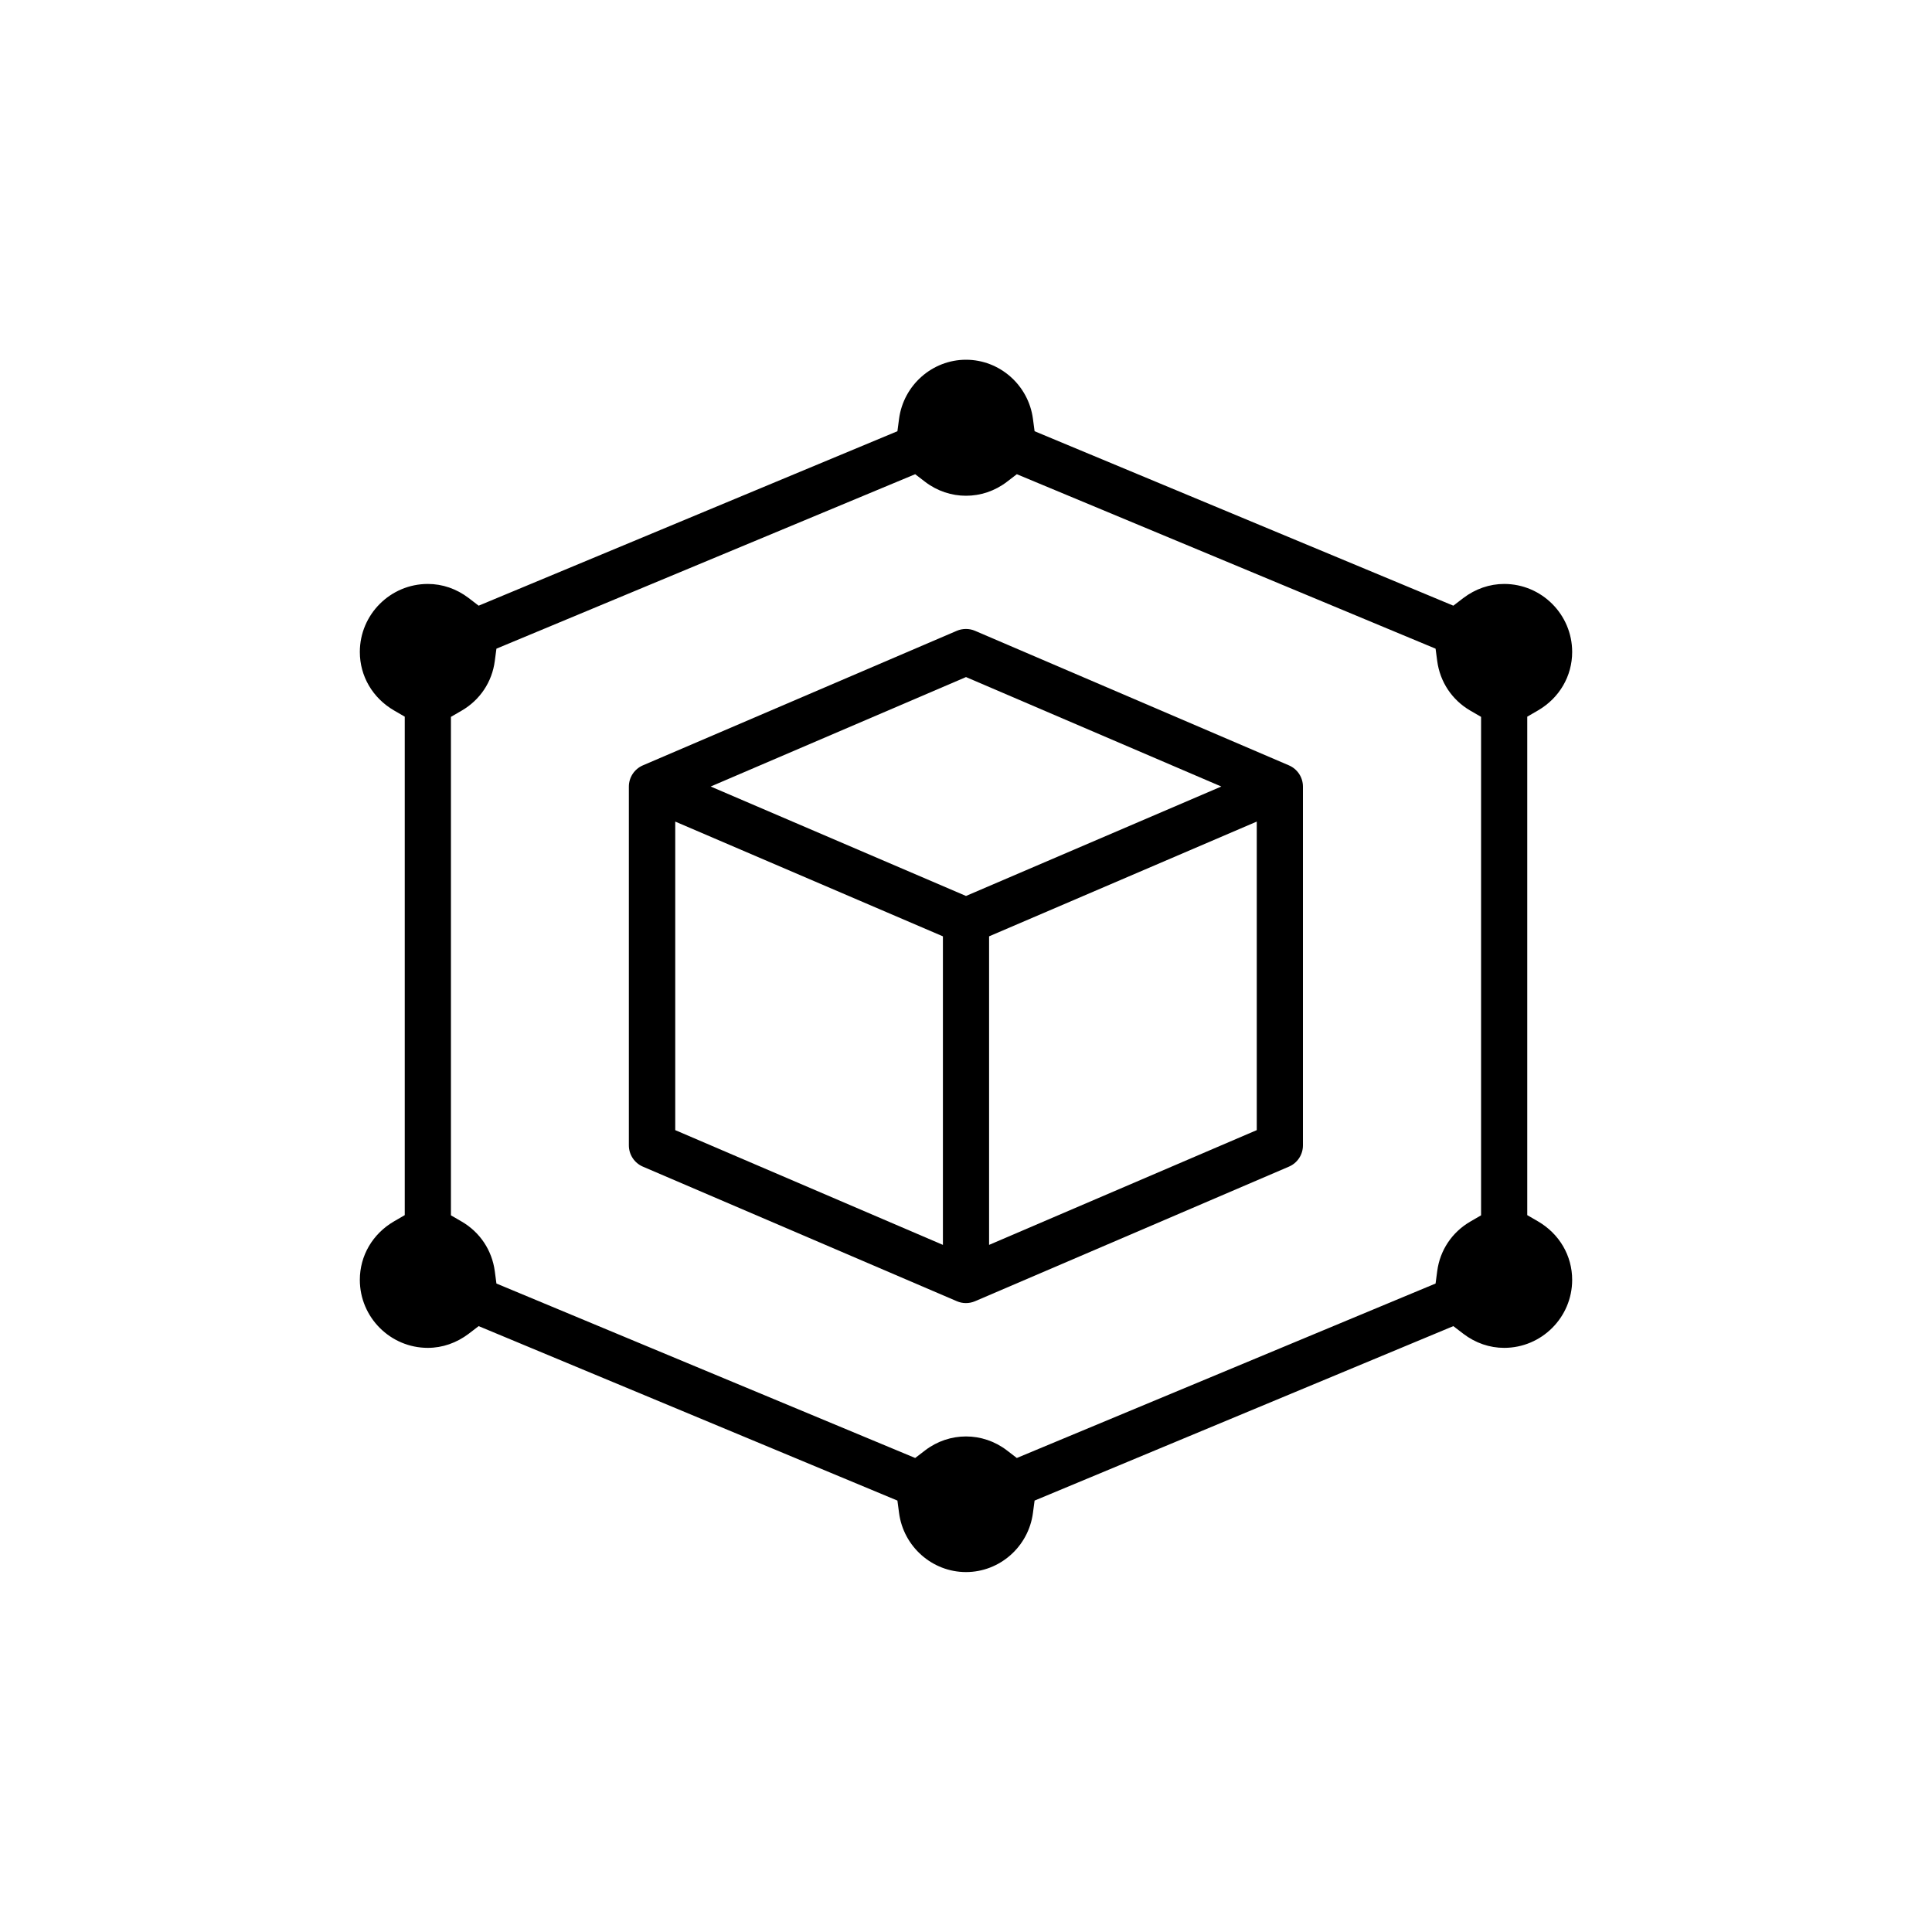
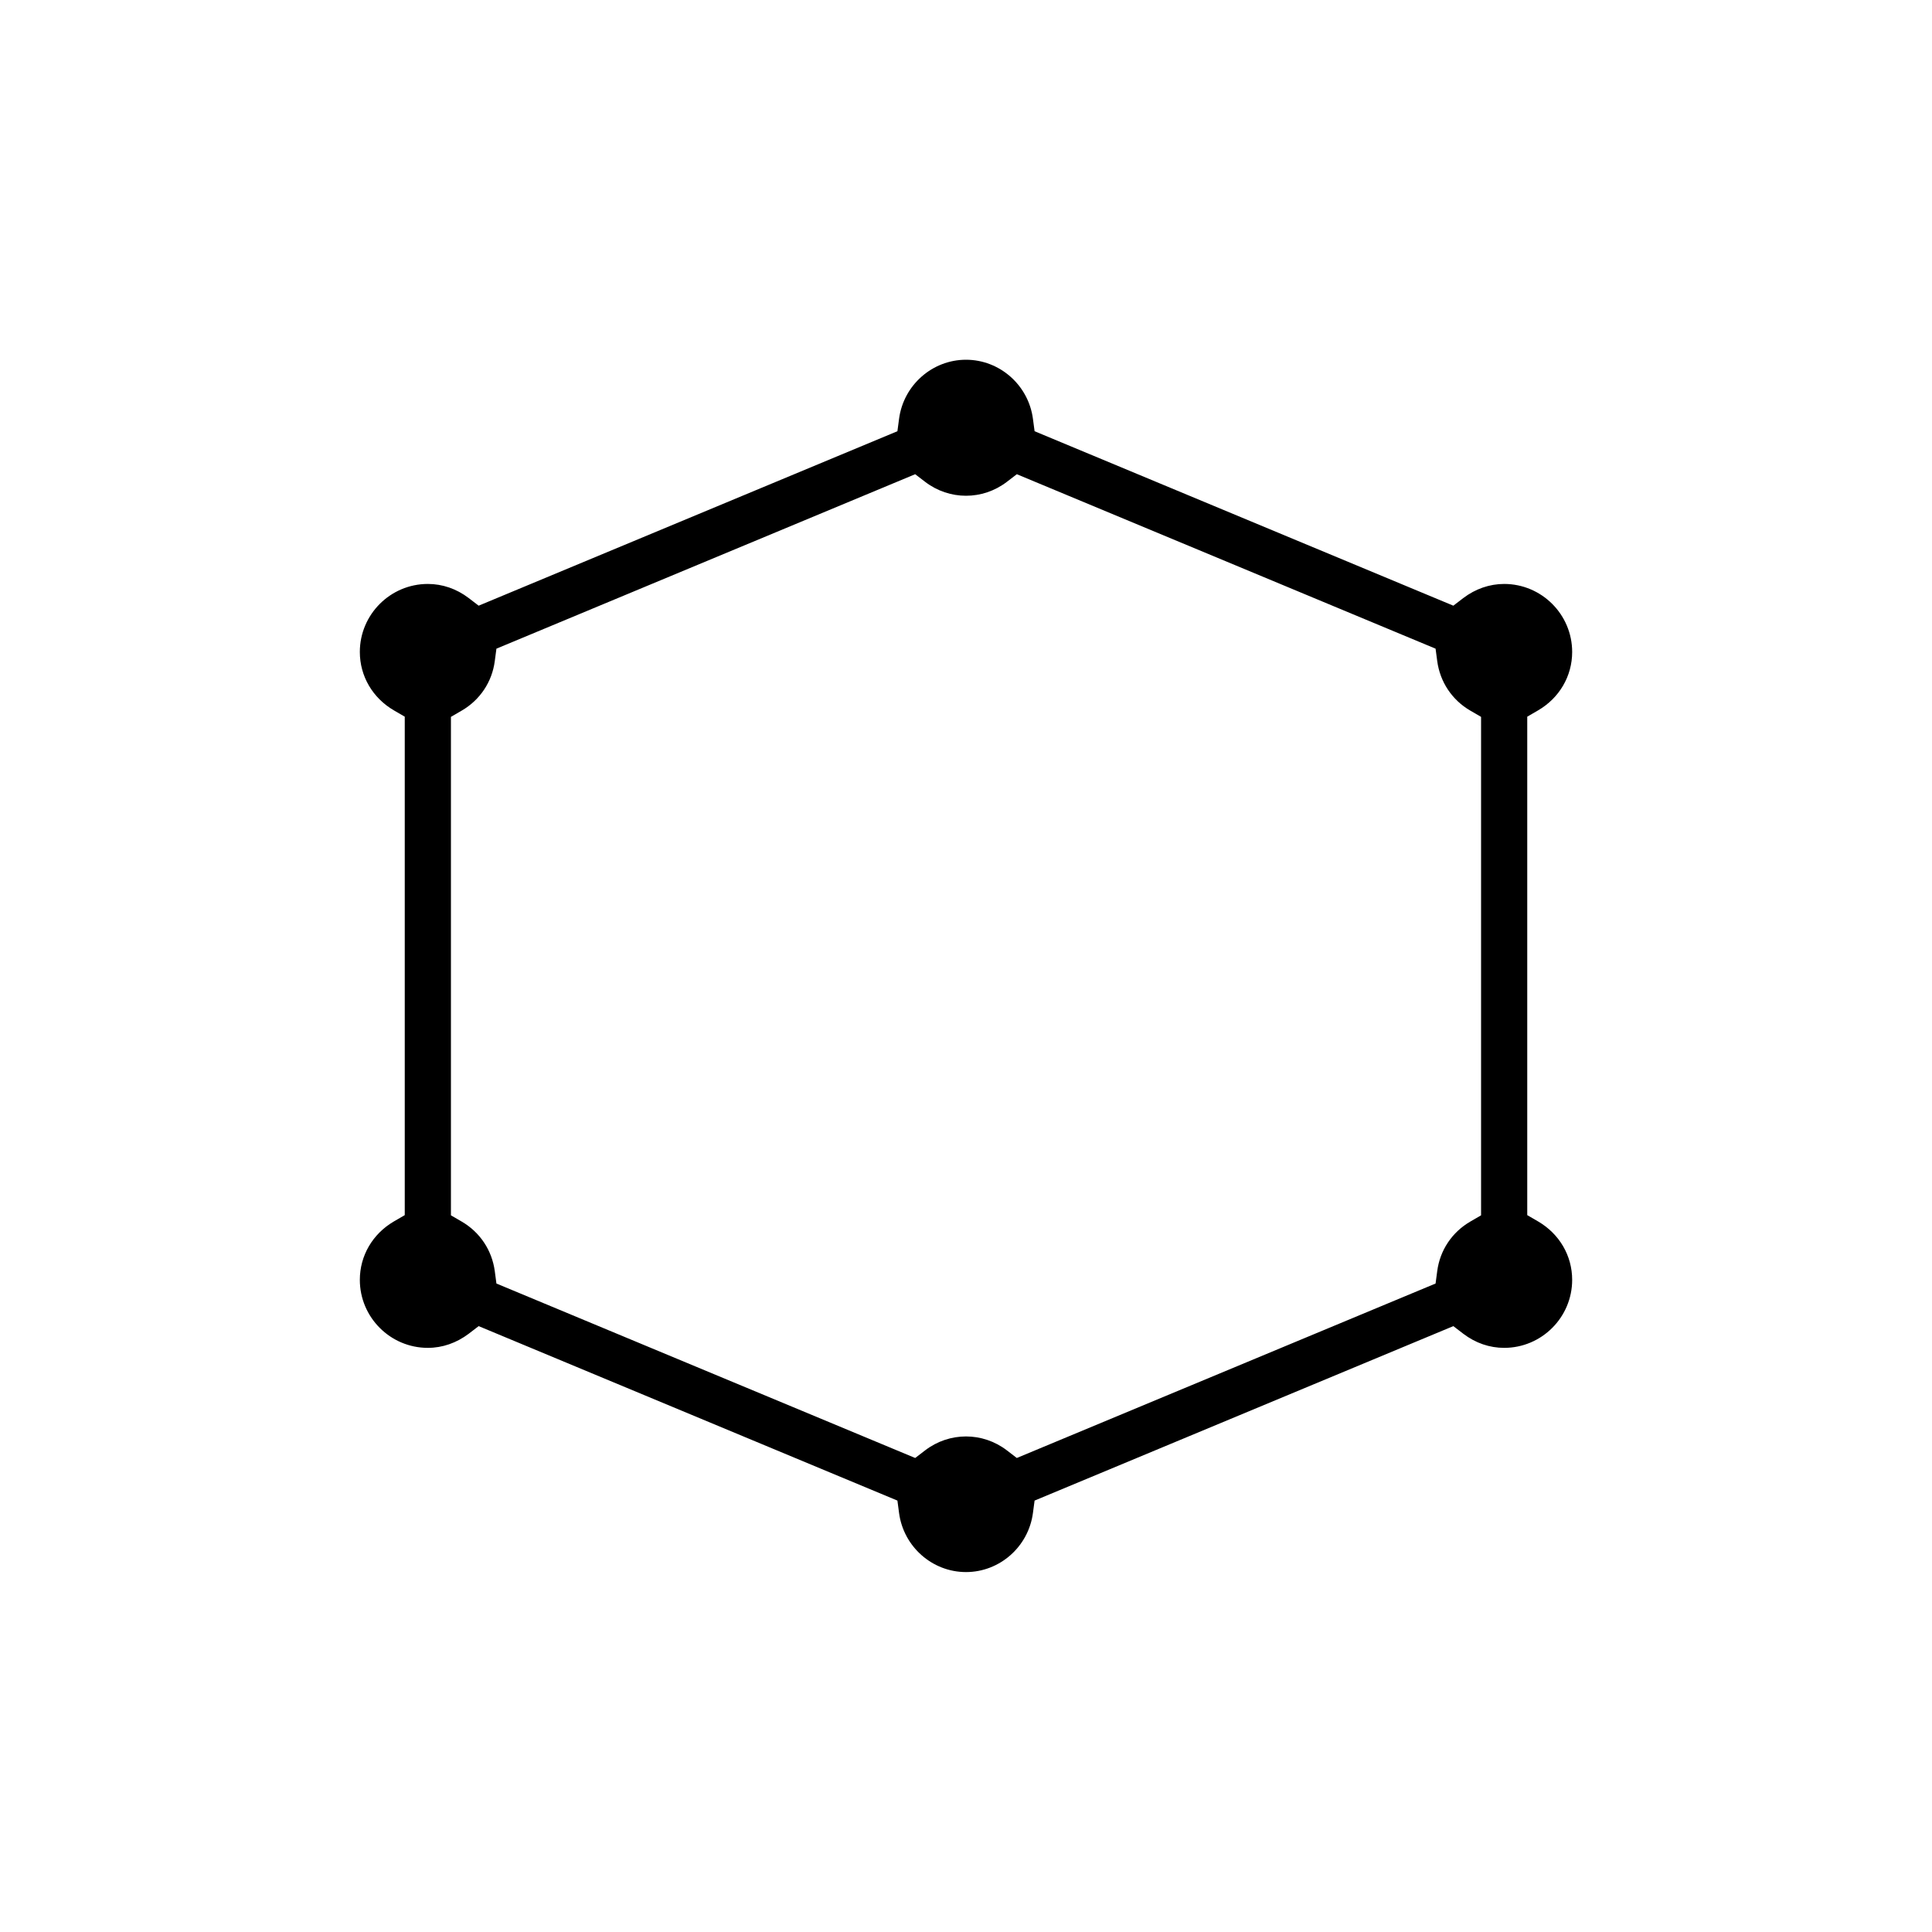
<svg xmlns="http://www.w3.org/2000/svg" id="Livello_1" viewBox="0 0 200 200">
  <path d="M49.55,137.28l43.35,18.06.17,1.28c.46,3.49,3.44,6.12,6.93,6.12s6.47-2.63,6.93-6.12l.17-1.28,43.35-18.06,1.03.79c1.26.96,2.72,1.46,4.23,1.46,3.88,0,7.04-3.16,7.04-7.04,0-2.5-1.32-4.76-3.53-6.05l-1.12-.65v-51.6l1.12-.65c2.21-1.29,3.53-3.55,3.53-6.05,0-3.88-3.16-7.04-7.04-7.04-1.51,0-2.98.51-4.23,1.46l-1.03.79-43.35-18.06-.17-1.28c-.46-3.49-3.44-6.12-6.93-6.12s-6.47,2.63-6.93,6.12l-.17,1.28-43.35,18.06-1.03-.79c-1.26-.96-2.72-1.46-4.23-1.46-3.88,0-7.04,3.16-7.04,7.04,0,2.5,1.32,4.76,3.53,6.05l1.12.65v51.6l-1.12.65c-2.21,1.29-3.53,3.55-3.53,6.05,0,3.88,3.16,7.04,7.04,7.04,1.51,0,2.97-.51,4.23-1.46l1.03-.79ZM105.26,150.93l-1.03-.79c-2.51-1.92-5.95-1.92-8.46,0l-1.03.79-43.35-18.06-.17-1.28c-.29-2.16-1.53-4.03-3.42-5.13l-1.12-.65v-51.6l1.12-.65c1.89-1.1,3.14-2.97,3.42-5.13l.17-1.28,43.35-18.06,1.03.79c2.51,1.92,5.95,1.92,8.46,0l1.03-.79,43.35,18.06.17,1.28c.29,2.16,1.53,4.03,3.42,5.13l1.12.65v51.6l-1.12.65c-1.89,1.1-3.14,2.97-3.42,5.13l-.17,1.28-43.35,18.06Z" />
-   <path d="M100,65.11c-.32,0-.65.06-.95.19l-32.5,13.93c-.88.38-1.45,1.24-1.45,2.2v37.14c0,.96.57,1.82,1.45,2.2l32.5,13.93c.6.26,1.28.26,1.89,0l32.49-13.93c.88-.38,1.45-1.24,1.45-2.2v-37.14c0-.96-.57-1.82-1.45-2.2h0s-32.5-13.93-32.5-13.93c-.3-.13-.62-.19-.94-.19ZM102.39,128.87v-31.94l27.71-11.88v31.94l-27.71,11.88ZM97.61,128.87l-27.71-11.88v-31.94l27.71,11.88v31.94ZM100,92.75l-26.43-11.33,26.43-11.33,26.43,11.33-26.43,11.33Z" />
</svg>